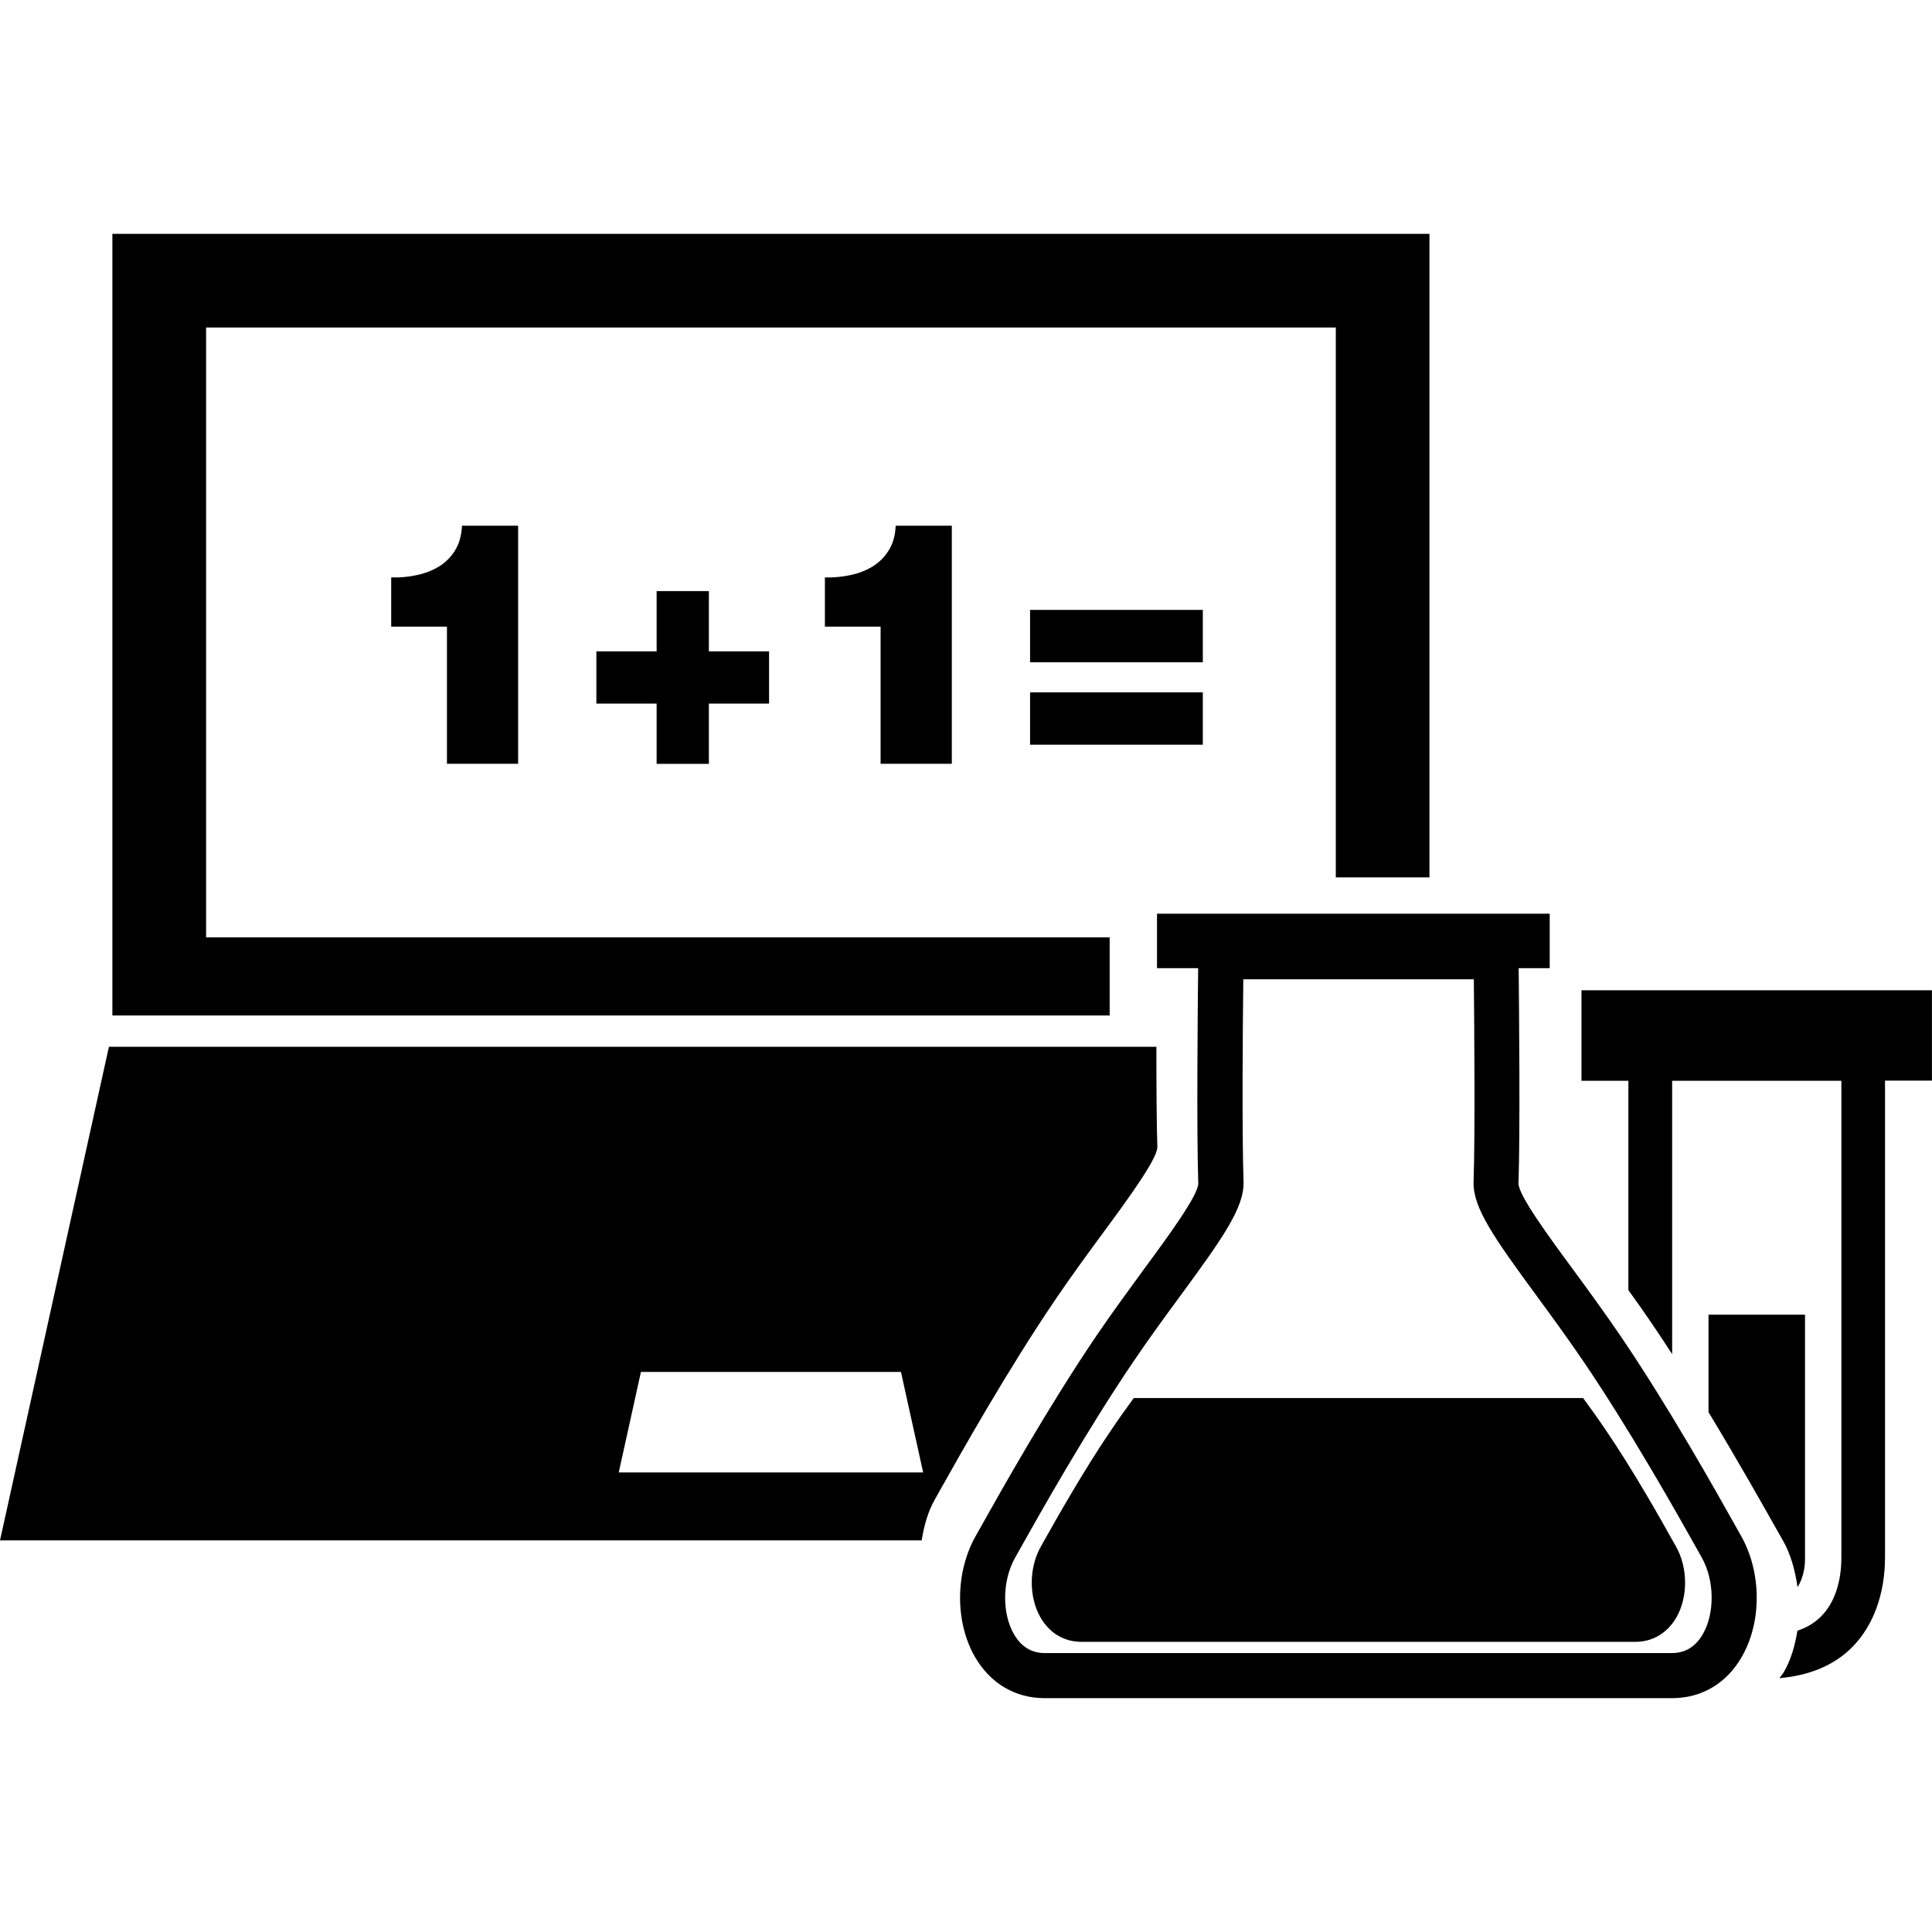
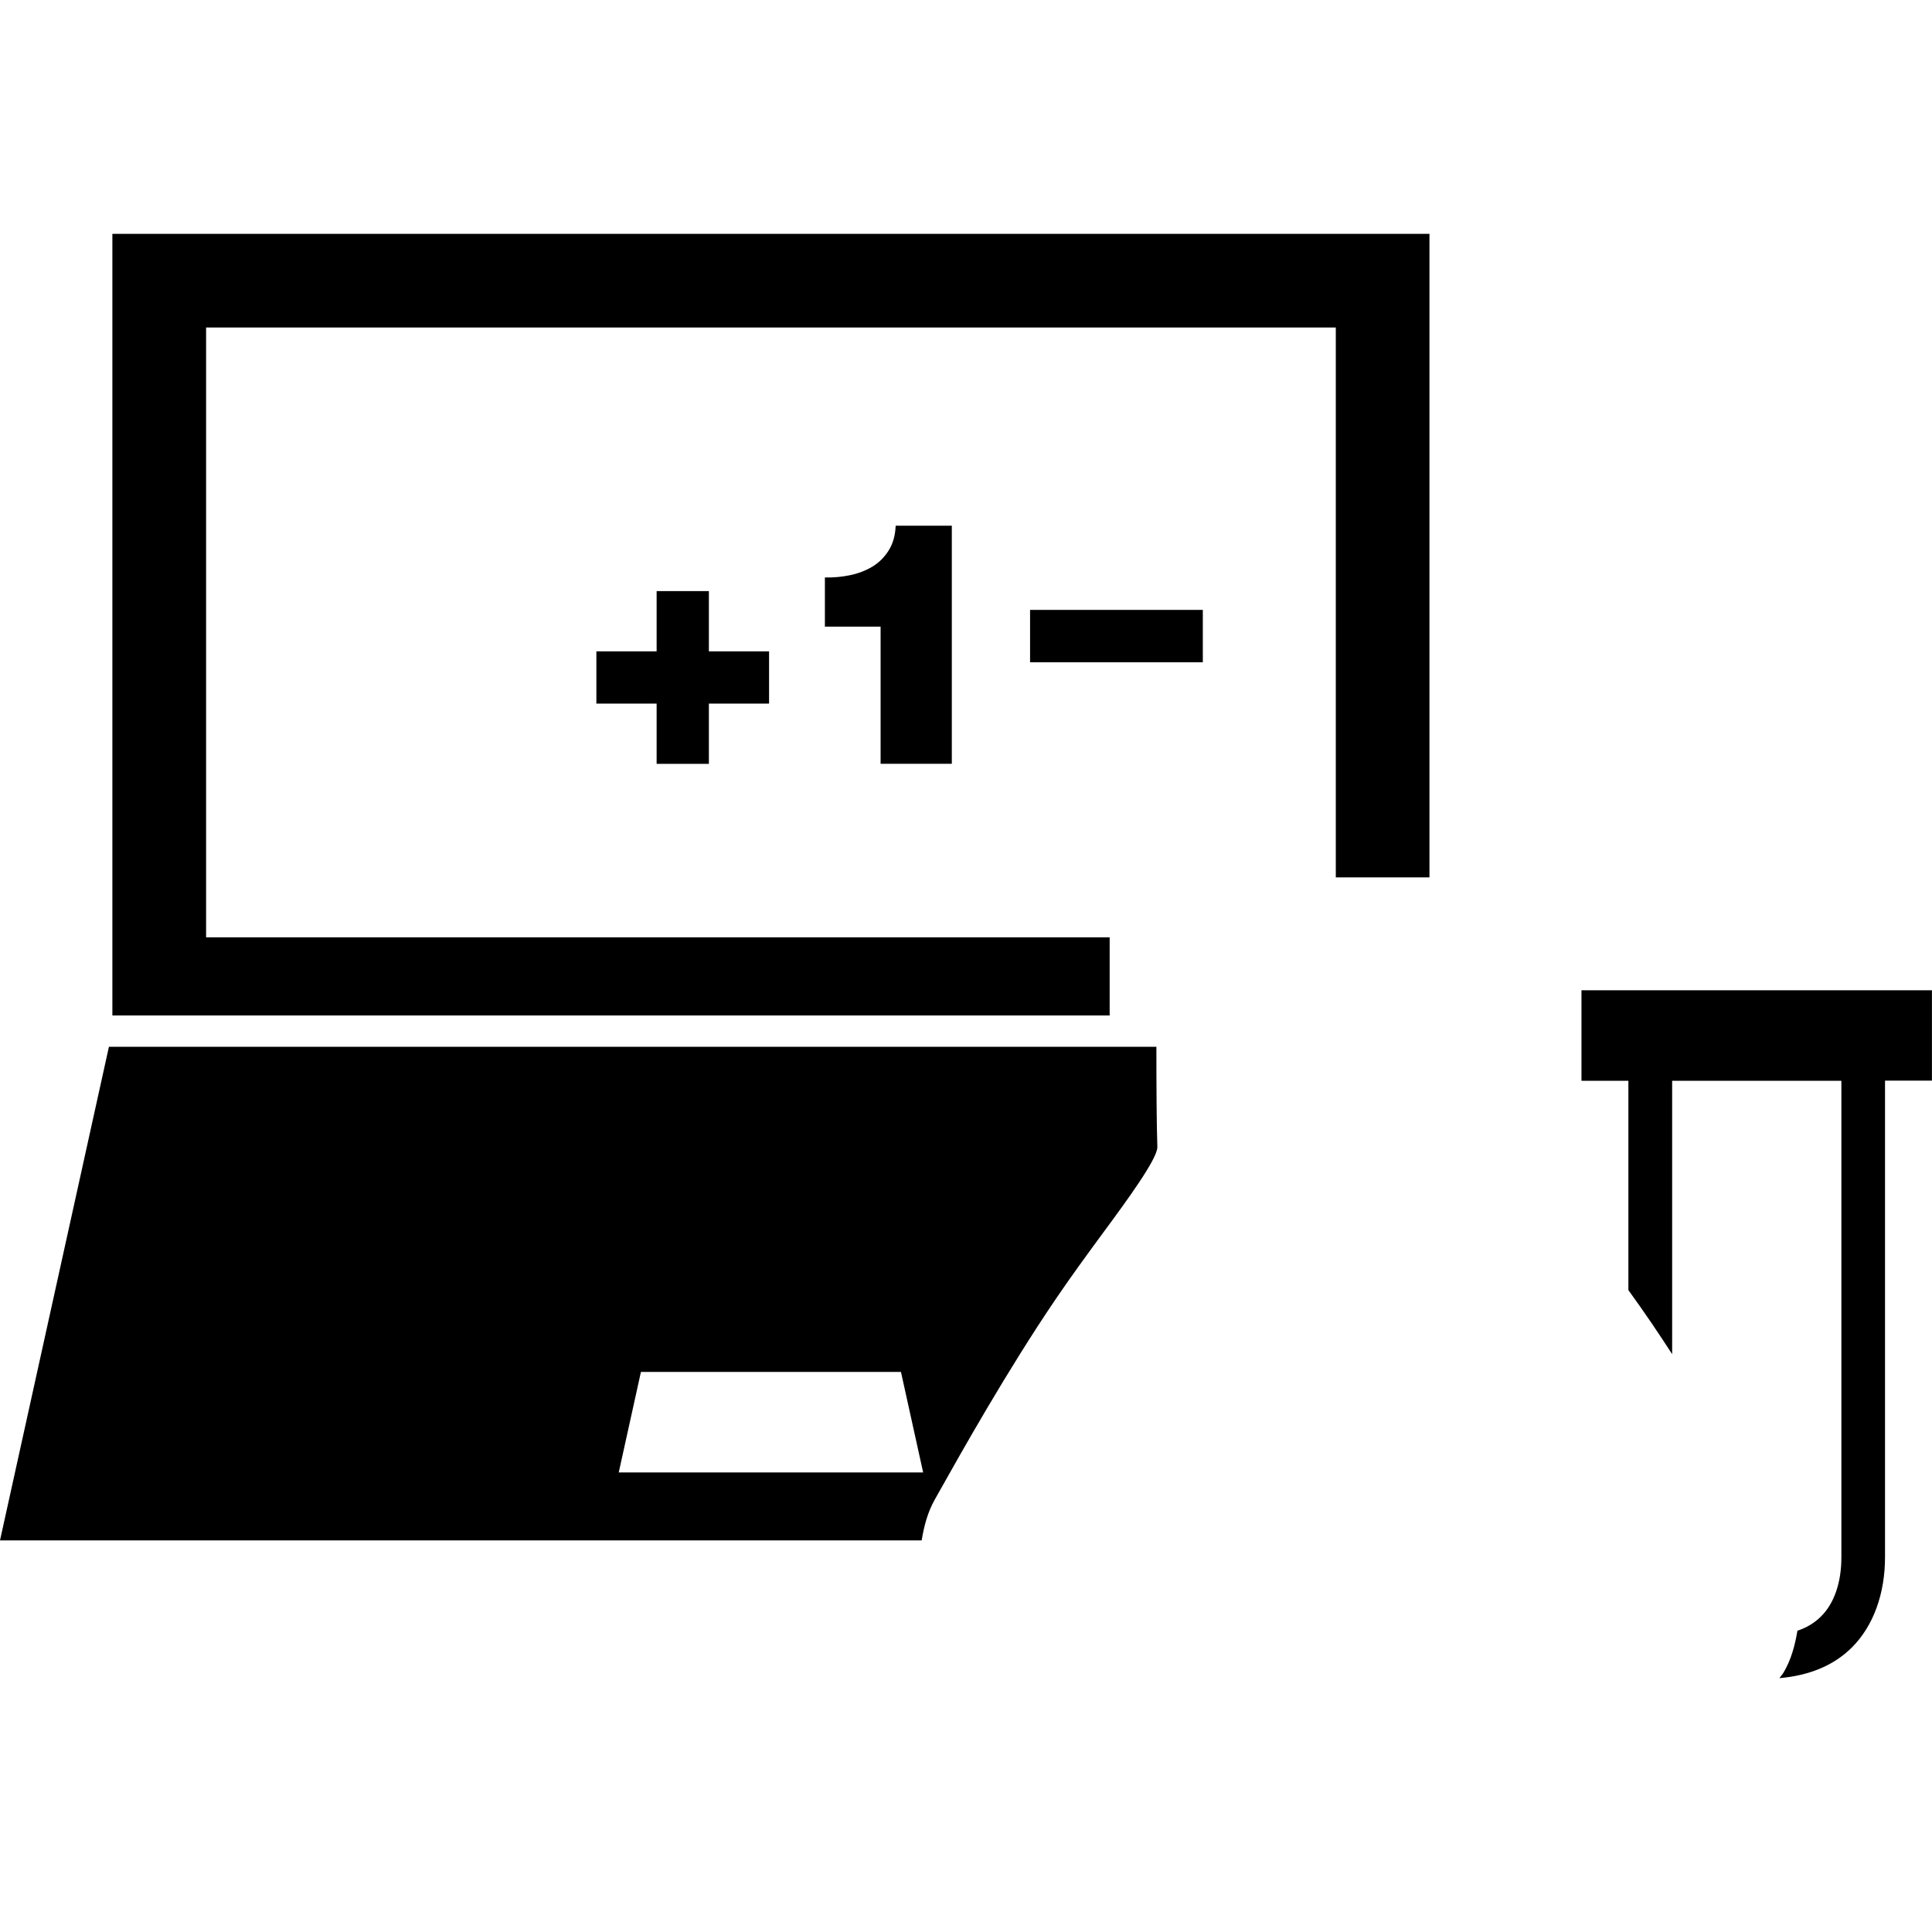
<svg xmlns="http://www.w3.org/2000/svg" fill="#000000" version="1.1" id="Capa_1" width="800px" height="800px" viewBox="0 0 31.874 31.874" xml:space="preserve">
  <g>
    <g>
-       <path d="M28.635,25.181c-0.332-0.592-1.107-1.975-1.91-3.156c-0.271-0.396-0.541-0.766-0.787-1.1    c-0.394-0.534-0.881-1.201-0.886-1.397c0.029-0.868,0.009-2.921,0.003-3.555h0.512v-0.899h-6.479v0.899h0.679    c-0.007,0.634-0.027,2.686,0.002,3.553c-0.004,0.198-0.492,0.865-0.886,1.399c-0.243,0.334-0.516,0.703-0.786,1.1    c-0.803,1.182-1.578,2.564-1.91,3.156l-0.088,0.156c-0.343,0.604-0.346,1.427-0.012,2.002c0.254,0.436,0.663,0.677,1.148,0.677    h10.351h0.001c0.484,0,0.895-0.241,1.146-0.677c0.336-0.575,0.332-1.399-0.01-2.002L28.635,25.181z M28.091,26.964    c-0.118,0.203-0.289,0.308-0.506,0.308H17.234c-0.215,0-0.385-0.104-0.504-0.308c-0.203-0.347-0.195-0.89,0.016-1.263l0.089-0.159    c0.327-0.582,1.093-1.945,1.879-3.101c0.263-0.388,0.529-0.75,0.771-1.079c0.687-0.936,1.043-1.441,1.031-1.863    c-0.027-0.771-0.014-2.567-0.004-3.343h3.803c0.008,0.775,0.022,2.571-0.004,3.343c-0.015,0.422,0.342,0.928,1.028,1.863    c0.241,0.329,0.507,0.691,0.771,1.079c0.785,1.153,1.552,2.519,1.879,3.101l0.089,0.159    C28.287,26.075,28.293,26.617,28.091,26.964z" />
-       <path d="M27.596,25.419c-0.193-0.348-0.65-1.162-1.123-1.854c-0.121-0.179-0.24-0.343-0.355-0.5h-7.413    c-0.115,0.157-0.233,0.321-0.354,0.5c-0.473,0.692-0.93,1.507-1.125,1.854l-0.052,0.092c-0.202,0.355-0.202,0.838-0.006,1.177    c0.149,0.257,0.39,0.399,0.675,0.399h0.649h2.405h3.029h2.42h0.635c0.283,0,0.524-0.143,0.674-0.399    c0.195-0.339,0.195-0.821-0.006-1.177L27.596,25.419z" />
      <path d="M26.091,16.338v1.493h0.774v3.453c0.127,0.176,0.255,0.357,0.383,0.545c0.115,0.168,0.227,0.34,0.339,0.512v-4.51h2.792    v7.857c0.001,0.416-0.117,0.764-0.336,0.98c-0.104,0.104-0.232,0.184-0.389,0.235c-0.041,0.245-0.105,0.481-0.227,0.687    c-0.021,0.037-0.048,0.062-0.07,0.096c0.492-0.043,0.897-0.208,1.197-0.508c0.353-0.354,0.547-0.885,0.545-1.5v-7.85h0.774v-1.491    H26.091z" />
-       <path d="M29.656,26.184c0.121-0.191,0.123-0.414,0.123-0.459c0-0.085,0-4.035,0-4.035h-1.592c0,0,0,0.752,0,1.608    c0.492,0.812,0.908,1.553,1.135,1.955l0.096,0.168C29.548,25.652,29.616,25.915,29.656,26.184z" />
      <path d="M18.208,20.326c0.394-0.534,0.881-1.2,0.886-1.399c-0.013-0.392-0.016-1.023-0.016-1.657H1.797L0,25.413h15.206    c0.038-0.238,0.101-0.471,0.217-0.675l0.087-0.155c0.333-0.593,1.109-1.977,1.912-3.158    C17.691,21.029,17.962,20.661,18.208,20.326z M10.208,24.292l0.366-1.658h4.29l0.366,1.658H10.208z" />
      <polygon points="18.307,15.464 3.4,15.464 3.4,5.403 10.38,5.403 15.058,5.403 22.038,5.403 22.038,14.475 23.583,14.475     23.583,11.755 23.583,11.755 23.583,3.858 15.386,3.858 10.05,3.858 1.854,3.858 1.854,11.755 1.854,16.753 18.307,16.753   " />
-       <path d="M8.548,12.602V8.673H7.622c-0.008,0.163-0.046,0.298-0.116,0.41c-0.07,0.112-0.159,0.2-0.268,0.266    c-0.109,0.065-0.231,0.112-0.367,0.14C6.736,9.519,6.597,9.53,6.454,9.526v0.812h0.92v2.263H8.548z" />
      <polygon points="11.695,12.602 11.695,11.608 12.688,11.608 12.688,10.746 11.695,10.746 11.695,9.752 10.833,9.752     10.833,10.746 9.839,10.746 9.839,11.608 10.833,11.608 10.833,12.602   " />
      <path d="M15.703,12.602V8.673h-0.926c-0.007,0.163-0.046,0.298-0.116,0.409c-0.07,0.111-0.159,0.2-0.268,0.266    c-0.11,0.066-0.232,0.113-0.367,0.141c-0.136,0.029-0.275,0.041-0.417,0.038v0.811h0.919v2.263H15.703z" />
      <rect x="16.994" y="10.062" width="2.85" height="0.864" />
-       <rect x="16.994" y="11.422" width="2.85" height="0.864" />
    </g>
  </g>
</svg>